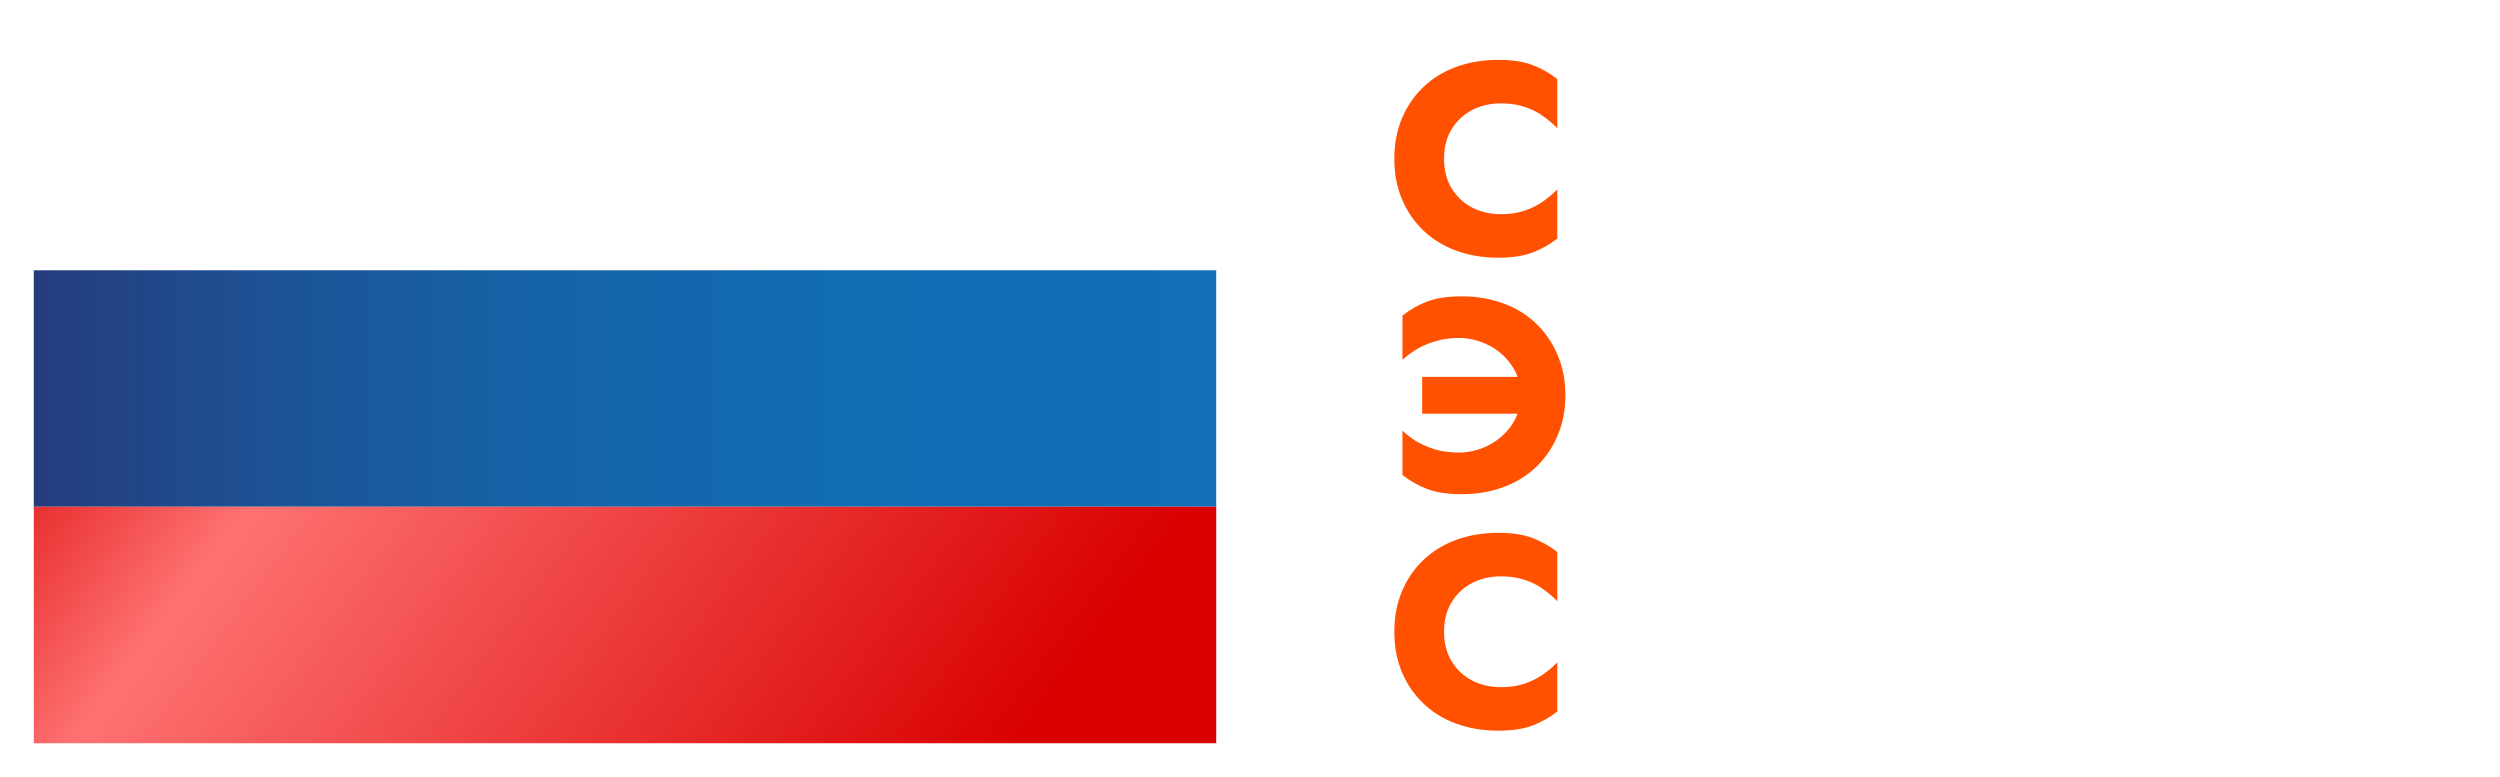
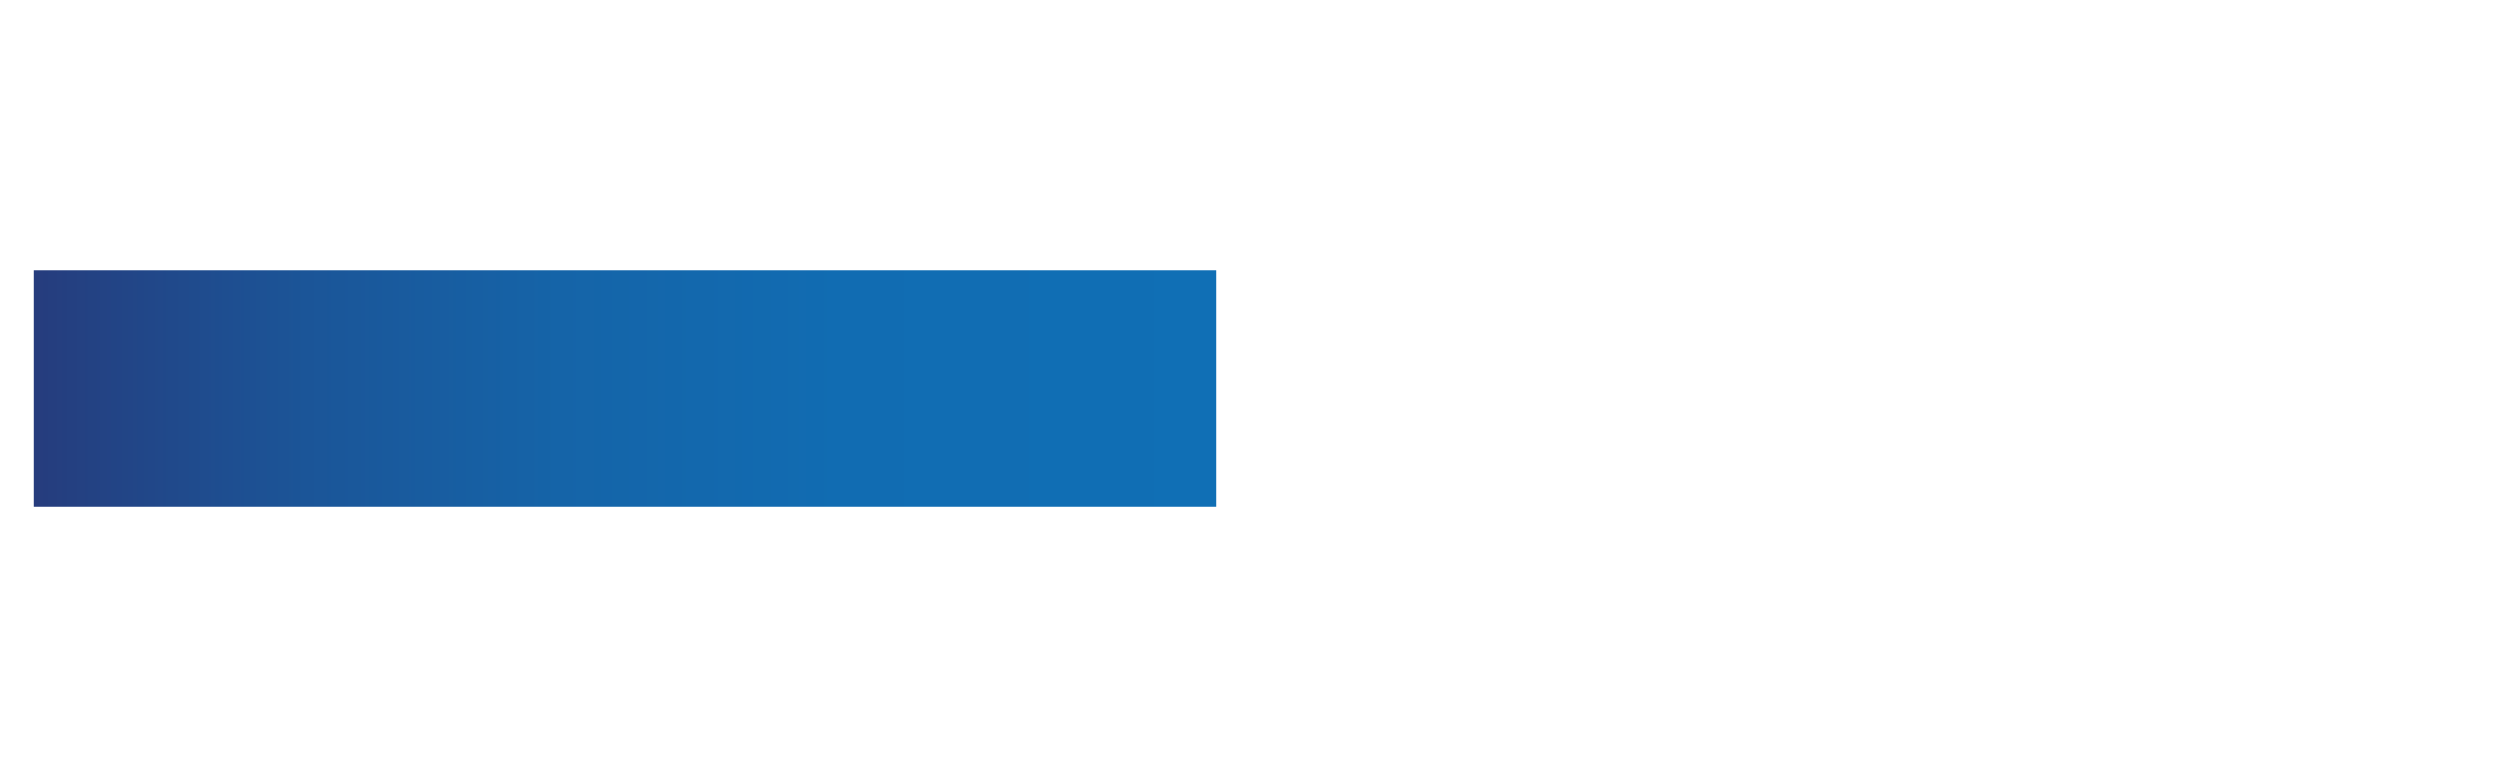
<svg xmlns="http://www.w3.org/2000/svg" width="148" height="46" viewBox="0 0 148 46" fill="none">
-   <rect x="2" y="2" width="70" height="14" fill="white" />
  <rect x="2" y="16" width="70" height="14" fill="url(#paint0_linear_795_8)" />
-   <rect x="2" y="30" width="70" height="14" fill="url(#paint1_linear_795_8)" />
  <g filter="url(#filter0_d_795_8)">
-     <path d="M85.488 9.4C85.488 10.083 85.643 10.675 85.952 11.176C86.261 11.667 86.667 12.04 87.168 12.296C87.68 12.552 88.24 12.68 88.848 12.68C89.381 12.68 89.851 12.611 90.256 12.472C90.661 12.333 91.024 12.152 91.344 11.928C91.664 11.704 91.947 11.464 92.192 11.208V14.12C91.744 14.472 91.253 14.749 90.72 14.952C90.187 15.155 89.509 15.256 88.688 15.256C87.792 15.256 86.965 15.117 86.208 14.84C85.451 14.563 84.8 14.163 84.256 13.64C83.712 13.117 83.291 12.499 82.992 11.784C82.693 11.069 82.544 10.275 82.544 9.4C82.544 8.525 82.693 7.731 82.992 7.016C83.291 6.301 83.712 5.683 84.256 5.16C84.8 4.637 85.451 4.237 86.208 3.96C86.965 3.683 87.792 3.544 88.688 3.544C89.509 3.544 90.187 3.645 90.72 3.848C91.253 4.051 91.744 4.328 92.192 4.68V7.592C91.947 7.336 91.664 7.096 91.344 6.872C91.024 6.637 90.661 6.456 90.256 6.328C89.851 6.189 89.381 6.12 88.848 6.12C88.24 6.12 87.68 6.248 87.168 6.504C86.667 6.76 86.261 7.133 85.952 7.624C85.643 8.115 85.488 8.707 85.488 9.4ZM84.192 24.488V22.312H90.16V24.488H84.192ZM90.016 23.4C90.016 22.707 89.835 22.109 89.472 21.608C89.12 21.096 88.661 20.701 88.096 20.424C87.541 20.147 86.965 20.008 86.368 20.008C85.845 20.008 85.365 20.077 84.928 20.216C84.501 20.344 84.128 20.509 83.808 20.712C83.499 20.904 83.237 21.101 83.024 21.304V18.68C83.472 18.328 83.963 18.051 84.496 17.848C85.04 17.645 85.717 17.544 86.528 17.544C87.424 17.544 88.245 17.683 88.992 17.96C89.749 18.237 90.4 18.637 90.944 19.16C91.488 19.683 91.909 20.301 92.208 21.016C92.517 21.731 92.672 22.525 92.672 23.4C92.672 24.275 92.517 25.069 92.208 25.784C91.909 26.499 91.488 27.117 90.944 27.64C90.4 28.163 89.749 28.563 88.992 28.84C88.245 29.117 87.424 29.256 86.528 29.256C85.717 29.256 85.04 29.155 84.496 28.952C83.963 28.749 83.472 28.472 83.024 28.12V25.496C83.237 25.699 83.499 25.901 83.808 26.104C84.128 26.296 84.501 26.461 84.928 26.6C85.365 26.728 85.845 26.792 86.368 26.792C86.965 26.792 87.541 26.653 88.096 26.376C88.661 26.088 89.12 25.693 89.472 25.192C89.835 24.68 90.016 24.083 90.016 23.4ZM85.488 37.4C85.488 38.083 85.643 38.675 85.952 39.176C86.261 39.667 86.667 40.04 87.168 40.296C87.68 40.552 88.24 40.68 88.848 40.68C89.381 40.68 89.851 40.611 90.256 40.472C90.661 40.333 91.024 40.152 91.344 39.928C91.664 39.704 91.947 39.464 92.192 39.208V42.12C91.744 42.472 91.253 42.749 90.72 42.952C90.187 43.155 89.509 43.256 88.688 43.256C87.792 43.256 86.965 43.117 86.208 42.84C85.451 42.563 84.8 42.163 84.256 41.64C83.712 41.117 83.291 40.499 82.992 39.784C82.693 39.069 82.544 38.275 82.544 37.4C82.544 36.525 82.693 35.731 82.992 35.016C83.291 34.301 83.712 33.683 84.256 33.16C84.8 32.637 85.451 32.237 86.208 31.96C86.965 31.683 87.792 31.544 88.688 31.544C89.509 31.544 90.187 31.645 90.72 31.848C91.253 32.051 91.744 32.328 92.192 32.68V35.592C91.947 35.336 91.664 35.096 91.344 34.872C91.024 34.637 90.661 34.456 90.256 34.328C89.851 34.189 89.381 34.12 88.848 34.12C88.24 34.12 87.68 34.248 87.168 34.504C86.667 34.76 86.261 35.133 85.952 35.624C85.643 36.115 85.488 36.707 85.488 37.4Z" fill="#FF5100" />
-     <path d="M96.035 12.808C96.035 12.979 96.083 13.123 96.179 13.24C96.275 13.347 96.403 13.432 96.563 13.496C96.733 13.549 96.909 13.576 97.091 13.576C97.389 13.576 97.661 13.528 97.907 13.432C98.163 13.336 98.365 13.176 98.515 12.952C98.664 12.728 98.739 12.419 98.739 12.024L98.995 12.92C98.995 13.389 98.872 13.795 98.627 14.136C98.392 14.467 98.067 14.723 97.651 14.904C97.245 15.075 96.787 15.16 96.275 15.16C95.763 15.16 95.304 15.075 94.899 14.904C94.493 14.723 94.173 14.467 93.939 14.136C93.715 13.795 93.603 13.384 93.603 12.904C93.603 12.413 93.731 11.992 93.987 11.64C94.253 11.288 94.627 11.016 95.107 10.824C95.587 10.632 96.147 10.536 96.787 10.536C97.16 10.536 97.512 10.579 97.843 10.664C98.184 10.739 98.477 10.84 98.723 10.968C98.979 11.085 99.16 11.203 99.267 11.32V12.456C98.989 12.253 98.701 12.104 98.403 12.008C98.115 11.901 97.763 11.848 97.347 11.848C97.069 11.848 96.829 11.891 96.627 11.976C96.435 12.051 96.285 12.157 96.179 12.296C96.083 12.435 96.035 12.605 96.035 12.808ZM95.091 9.912L94.275 8.28C94.691 8.077 95.187 7.885 95.763 7.704C96.349 7.523 96.973 7.432 97.635 7.432C98.296 7.432 98.883 7.528 99.395 7.72C99.917 7.901 100.323 8.168 100.611 8.52C100.909 8.872 101.059 9.304 101.059 9.816V15H98.739V10.296C98.739 9.987 98.621 9.741 98.387 9.56C98.163 9.368 97.848 9.272 97.443 9.272C97.091 9.272 96.755 9.309 96.435 9.384C96.125 9.459 95.853 9.549 95.619 9.656C95.384 9.752 95.208 9.837 95.091 9.912ZM103.618 12.024V10.216H109.57V12.024H103.618ZM108.482 7.64H110.802V15H108.482V7.64ZM102.866 7.64H105.202V15H102.866V7.64ZM101.459 21.64V29H99.139V23.736H96.499V29H94.163V21.64H101.459ZM110.822 23.72L103.398 29.56L103.478 26.92L110.902 21.08L110.822 23.72ZM105.734 21.64V27.304L103.398 29.56V21.64H105.734ZM110.902 21.08V29H108.582V23.336L110.902 21.08ZM117.491 24.552L115.731 28.52L113.395 28.024L117.491 21.08L121.587 28.024L119.251 28.52L117.491 24.552ZM120.179 29H114.883V30.44H112.531V27.096H122.451V30.44H120.179V29ZM125.044 25.832V24.488H129.204C129.161 24.189 129.081 23.939 128.964 23.736C128.857 23.533 128.703 23.379 128.5 23.272C128.308 23.155 128.068 23.096 127.78 23.096C127.449 23.096 127.161 23.171 126.916 23.32C126.681 23.459 126.495 23.667 126.356 23.944C126.217 24.211 126.148 24.541 126.148 24.936L126.116 25.32C126.116 25.821 126.191 26.227 126.34 26.536C126.5 26.845 126.708 27.069 126.964 27.208C127.231 27.347 127.519 27.416 127.828 27.416C128.127 27.416 128.388 27.379 128.612 27.304C128.847 27.229 129.049 27.123 129.22 26.984C129.391 26.835 129.535 26.659 129.652 26.456L131.812 26.984C131.567 27.432 131.273 27.821 130.932 28.152C130.591 28.472 130.169 28.723 129.668 28.904C129.177 29.075 128.575 29.16 127.86 29.16C126.975 29.16 126.217 28.995 125.588 28.664C124.969 28.333 124.495 27.88 124.164 27.304C123.844 26.717 123.684 26.056 123.684 25.32C123.684 25.181 123.689 25.048 123.7 24.92C123.711 24.792 123.727 24.664 123.748 24.536C123.855 23.928 124.073 23.395 124.404 22.936C124.745 22.477 125.199 22.12 125.764 21.864C126.34 21.608 127.028 21.48 127.828 21.48C128.692 21.48 129.417 21.629 130.004 21.928C130.591 22.227 131.033 22.653 131.332 23.208C131.641 23.763 131.796 24.429 131.796 25.208C131.796 25.272 131.796 25.363 131.796 25.48C131.796 25.587 131.785 25.704 131.764 25.832H125.044ZM140.375 29L139.367 23.96L140.583 21.08L142.807 29H140.375ZM137.127 26.904L140.583 21.08L140.743 24.344L137.607 29.496L137.127 26.904ZM137.607 29.496L134.519 24.344L134.679 21.08L138.087 26.904L137.607 29.496ZM132.455 29L134.679 21.08L135.895 23.96L134.887 29H132.455ZM93.299 35.64H98.467V37.64H93.299V35.64ZM94.723 35.96H97.043V43H94.723V35.96ZM101.363 40.808C101.363 40.979 101.411 41.123 101.507 41.24C101.603 41.347 101.731 41.432 101.891 41.496C102.062 41.549 102.238 41.576 102.419 41.576C102.718 41.576 102.99 41.528 103.235 41.432C103.491 41.336 103.694 41.176 103.843 40.952C103.992 40.728 104.067 40.419 104.067 40.024L104.323 40.92C104.323 41.389 104.2 41.795 103.955 42.136C103.72 42.467 103.395 42.723 102.979 42.904C102.574 43.075 102.115 43.16 101.603 43.16C101.091 43.16 100.632 43.075 100.227 42.904C99.822 42.723 99.501 42.467 99.267 42.136C99.043 41.795 98.931 41.384 98.931 40.904C98.931 40.413 99.059 39.992 99.315 39.64C99.582 39.288 99.955 39.016 100.435 38.824C100.915 38.632 101.475 38.536 102.115 38.536C102.488 38.536 102.84 38.579 103.171 38.664C103.512 38.739 103.806 38.84 104.051 38.968C104.307 39.085 104.488 39.203 104.595 39.32V40.456C104.318 40.253 104.03 40.104 103.731 40.008C103.443 39.901 103.091 39.848 102.675 39.848C102.398 39.848 102.158 39.891 101.955 39.976C101.763 40.051 101.614 40.157 101.507 40.296C101.411 40.435 101.363 40.605 101.363 40.808ZM100.419 37.912L99.603 36.28C100.019 36.077 100.515 35.885 101.091 35.704C101.678 35.523 102.302 35.432 102.963 35.432C103.624 35.432 104.211 35.528 104.723 35.72C105.246 35.901 105.651 36.168 105.939 36.52C106.238 36.872 106.387 37.304 106.387 37.816V43H104.067V38.296C104.067 37.987 103.95 37.741 103.715 37.56C103.491 37.368 103.176 37.272 102.771 37.272C102.419 37.272 102.083 37.309 101.763 37.384C101.454 37.459 101.182 37.549 100.947 37.656C100.712 37.752 100.536 37.837 100.419 37.912ZM108.946 40.024V38.216H114.898V40.024H108.946ZM113.81 35.64H116.13V43H113.81V35.64ZM108.194 35.64H110.53V43H108.194V35.64ZM125.43 41H126.71V44.632H124.454V43H118.038V35.64H120.47V41H123.014V35.64H125.43V41ZM135.431 37.72L128.007 43.56L128.087 40.92L135.511 35.08L135.431 37.72ZM130.343 35.64V41.304L128.007 43.56V35.64H130.343ZM135.511 35.08V43H133.191V37.336L135.511 35.08ZM139.652 43H137.156L139.364 39.656H141.668L139.652 43ZM144.564 43H142.148V35.64H144.564V43ZM142.98 38.744V40.36H140.692C140.191 40.36 139.705 40.275 139.236 40.104C138.777 39.933 138.404 39.672 138.116 39.32C137.839 38.957 137.7 38.499 137.7 37.944C137.7 37.379 137.839 36.931 138.116 36.6C138.404 36.269 138.777 36.029 139.236 35.88C139.705 35.72 140.191 35.64 140.692 35.64H142.98V37.56H141.028C140.825 37.56 140.649 37.581 140.5 37.624C140.361 37.656 140.255 37.715 140.18 37.8C140.105 37.885 140.068 38.003 140.068 38.152C140.068 38.291 140.105 38.408 140.18 38.504C140.255 38.589 140.361 38.653 140.5 38.696C140.649 38.728 140.825 38.744 141.028 38.744H142.98Z" fill="white" />
-   </g>
+     </g>
  <defs>
    <filter id="filter0_d_795_8" x="81.547" y="2.544" width="64.016" height="43.088" filterUnits="userSpaceOnUse" color-interpolation-filters="sRGB">
      <feFlood flood-opacity="0" result="BackgroundImageFix" />
      <feColorMatrix in="SourceAlpha" type="matrix" values="0 0 0 0 0 0 0 0 0 0 0 0 0 0 0 0 0 0 127 0" result="hardAlpha" />
      <feOffset />
      <feGaussianBlur stdDeviation="0.5" />
      <feComposite in2="hardAlpha" operator="out" />
      <feColorMatrix type="matrix" values="0 0 0 0 0 0 0 0 0 0 0 0 0 0 0 0 0 0 0.2 0" />
      <feBlend mode="normal" in2="BackgroundImageFix" result="effect1_dropShadow_795_8" />
      <feBlend mode="normal" in="SourceGraphic" in2="effect1_dropShadow_795_8" result="shape" />
    </filter>
    <linearGradient id="paint0_linear_795_8" x1="2" y1="23" x2="72" y2="23" gradientUnits="userSpaceOnUse">
      <stop stop-color="#263C7D" />
      <stop offset="0.032" stop-color="#244081" />
      <stop offset="0.23" stop-color="#1B5598" />
      <stop offset="0.444" stop-color="#1564A8" />
      <stop offset="0.683" stop-color="#116CB2" />
      <stop offset="1" stop-color="#106FB5" />
    </linearGradient>
    <linearGradient id="paint1_linear_795_8" x1="5.601" y1="11.776" x2="56.193" y2="49.491" gradientUnits="userSpaceOnUse">
      <stop stop-color="#D90000" />
      <stop offset="0.159" stop-color="#ED3D3D" />
      <stop offset="0.29" stop-color="#FE7272" />
      <stop offset="1" stop-color="#D90000" />
    </linearGradient>
  </defs>
</svg>